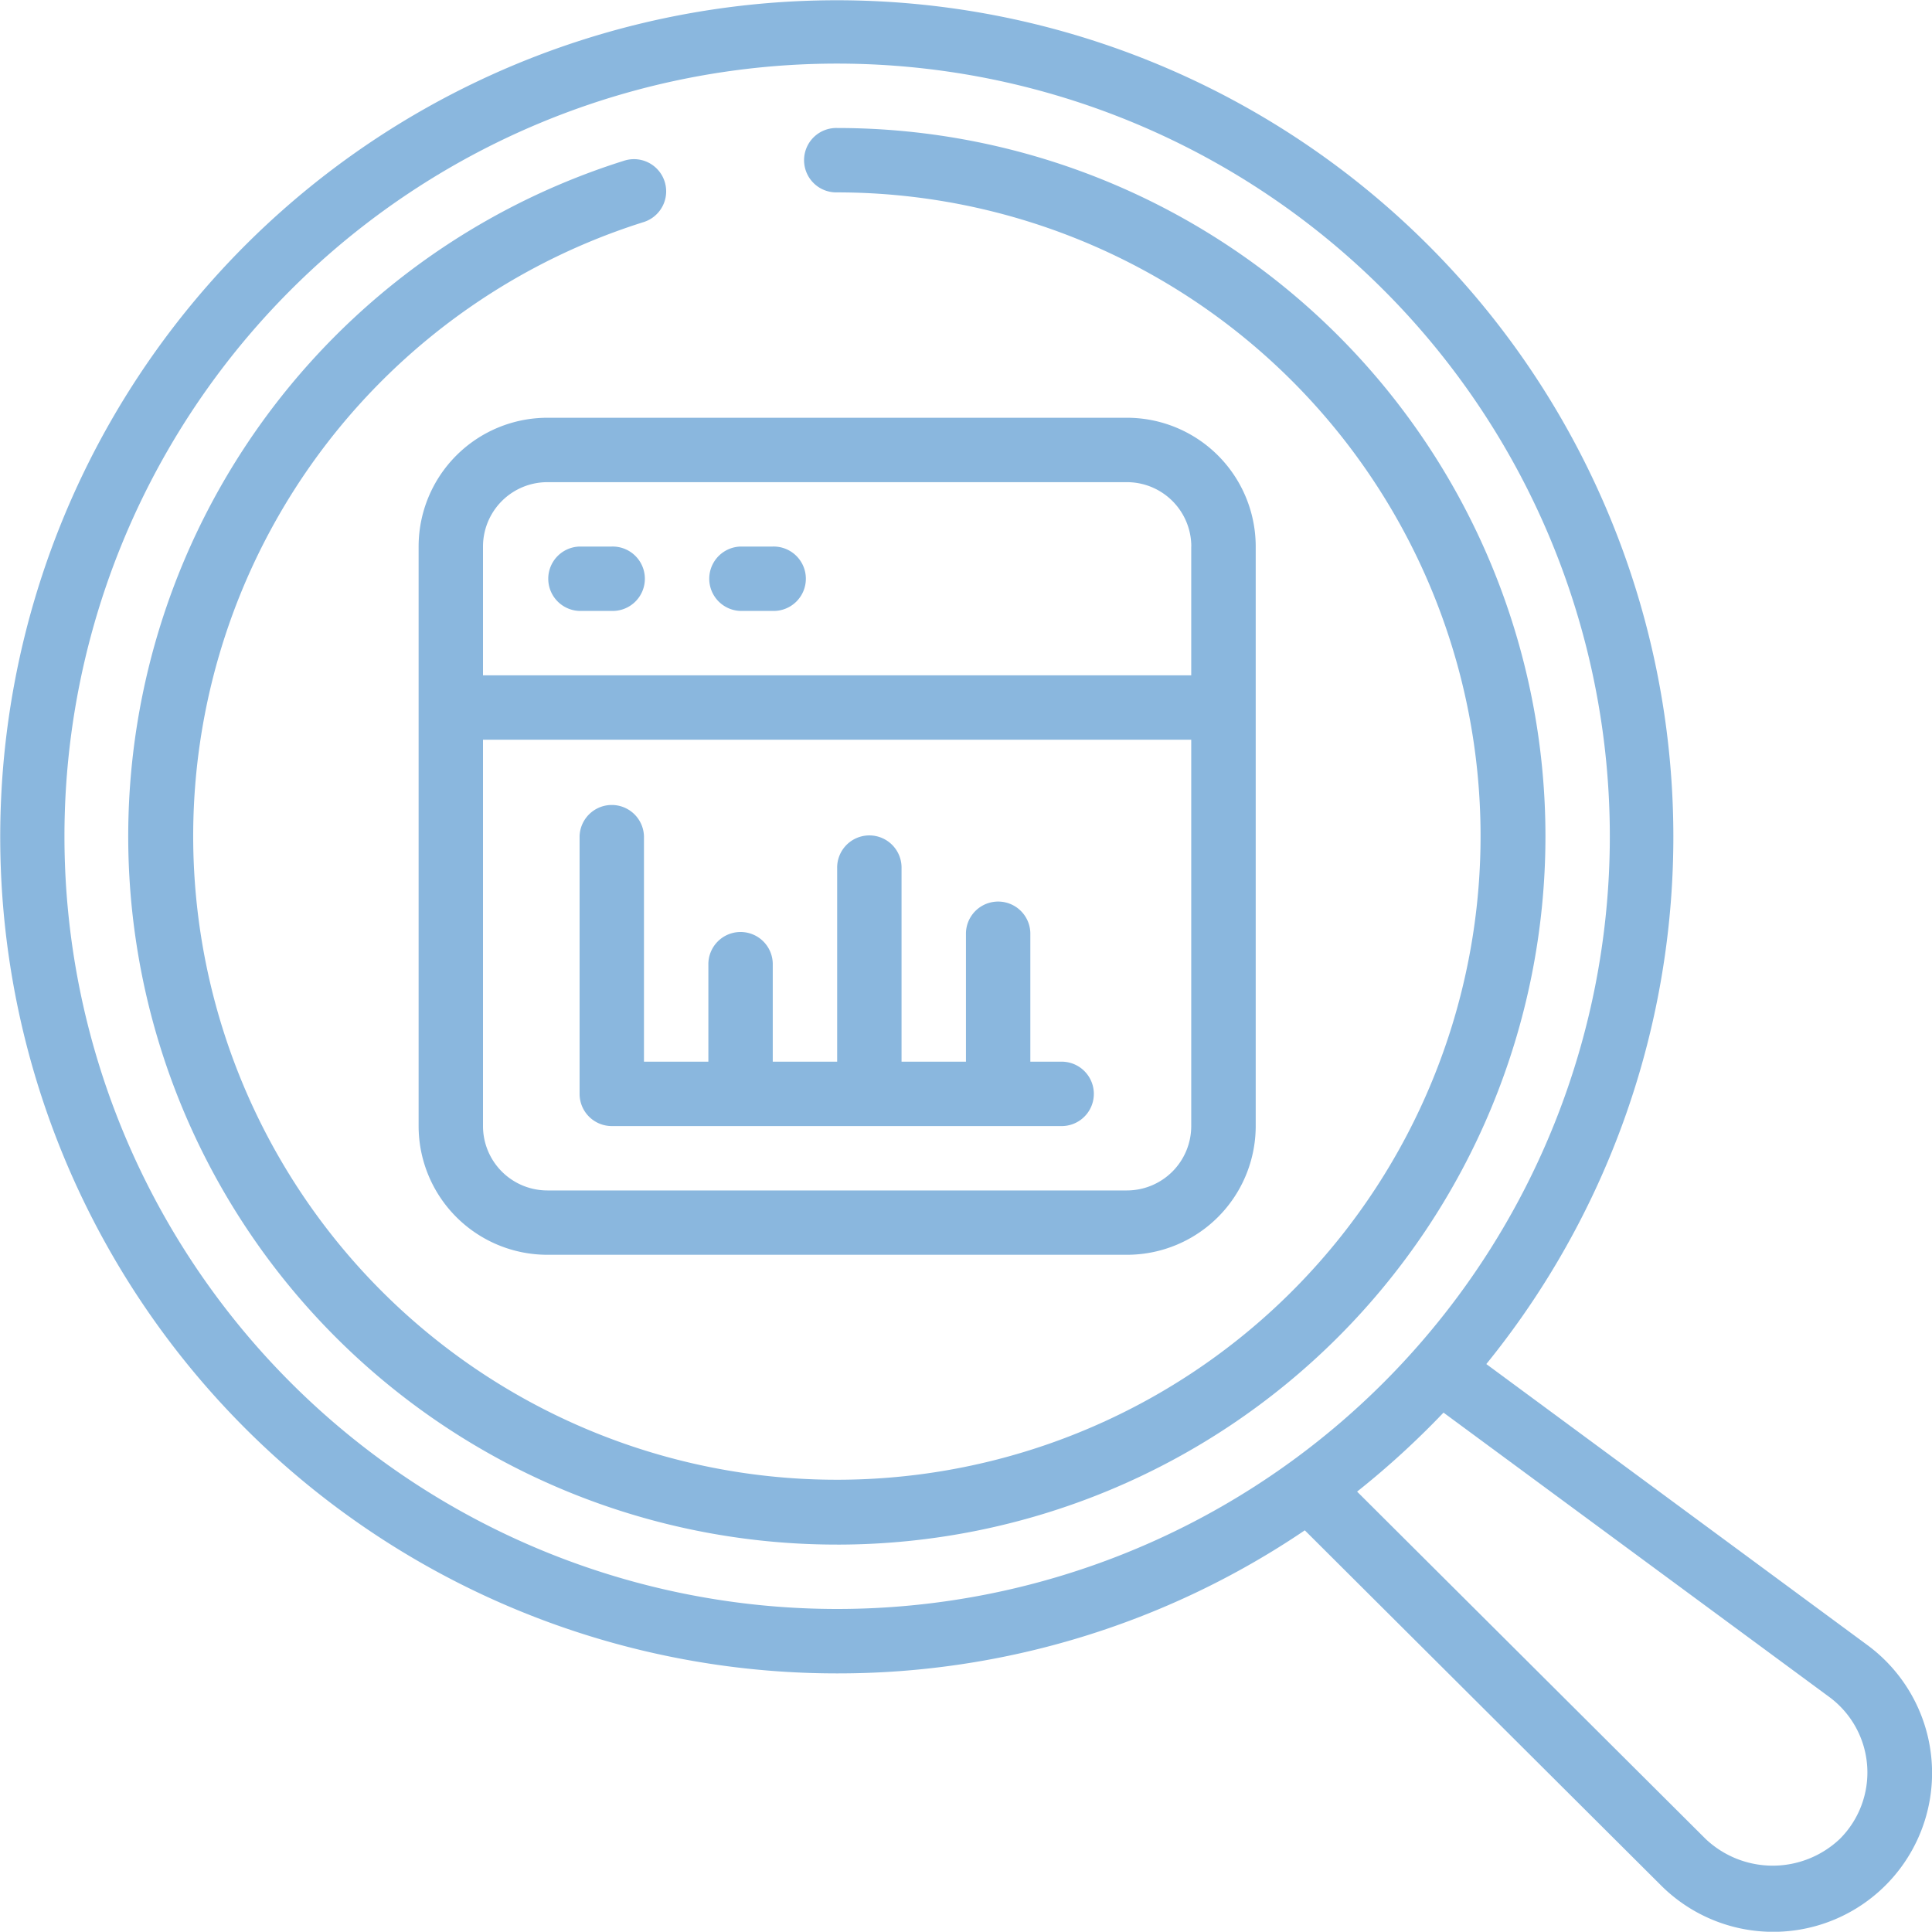
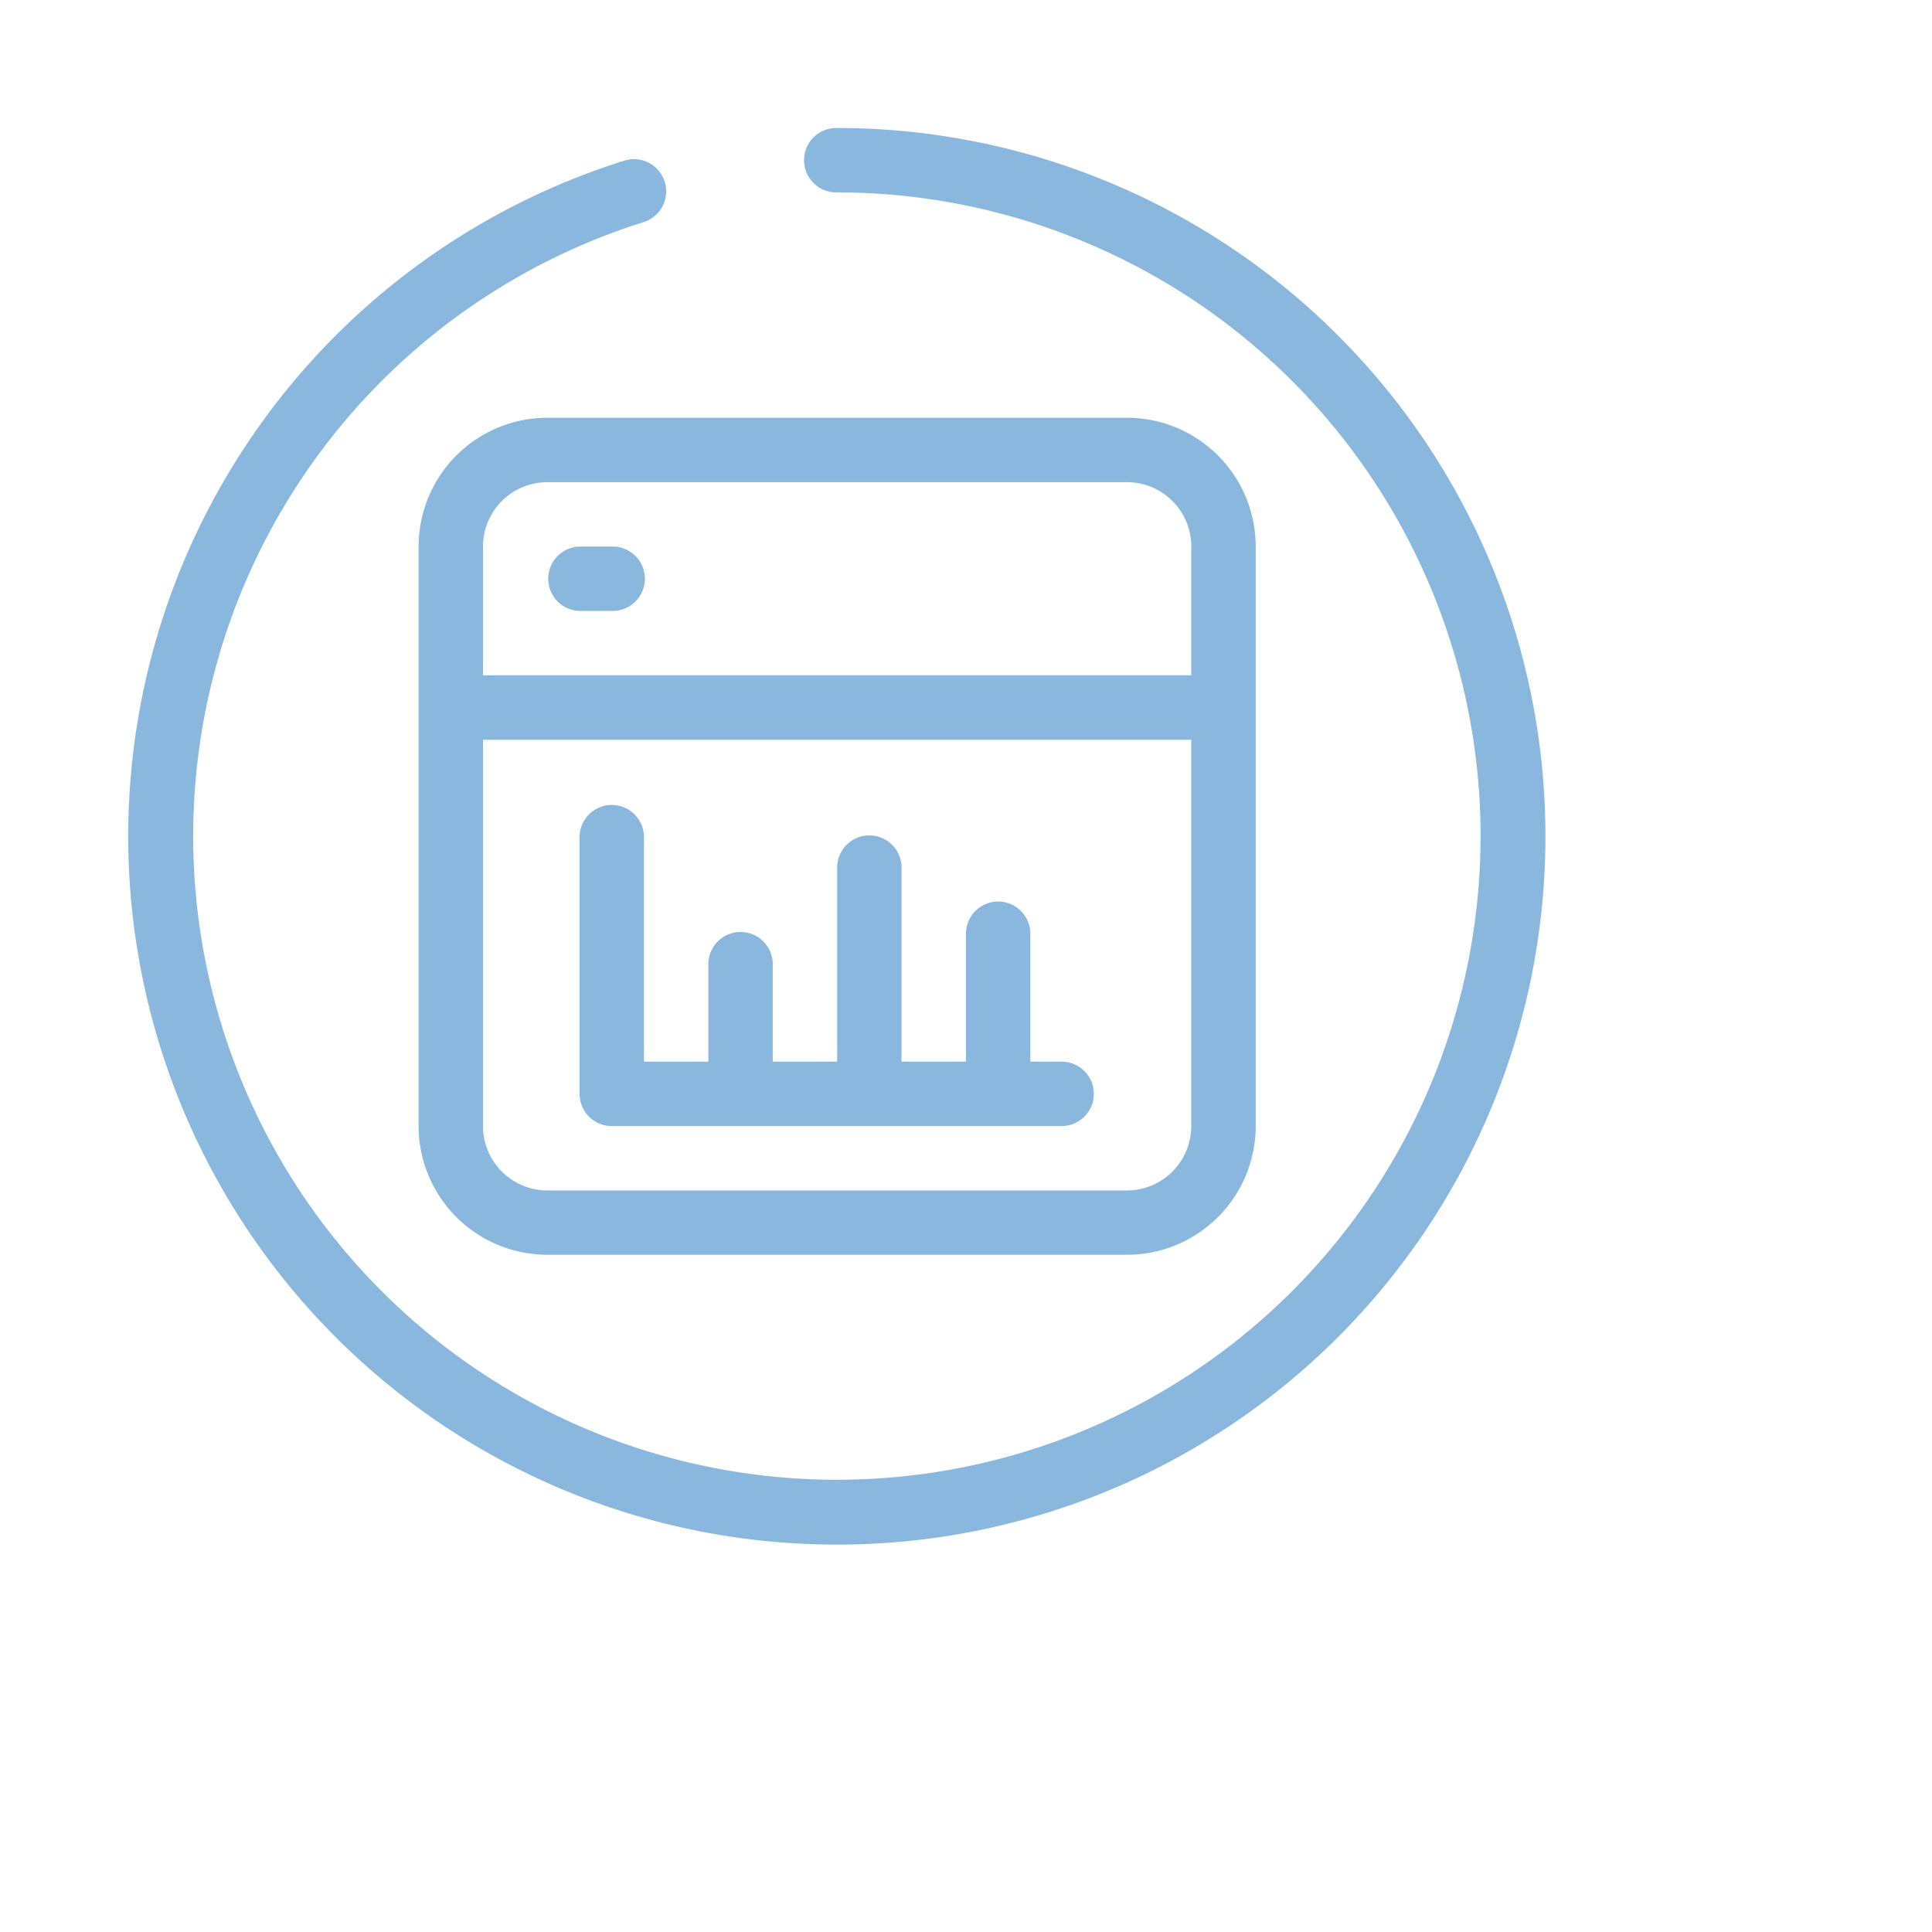
<svg xmlns="http://www.w3.org/2000/svg" width="81.292" height="81.281" viewBox="0 0 81.292 81.281">
  <g id="data-analytics" transform="translate(0.002 -0.024)">
-     <path id="Trazado_460" data-name="Trazado 460" d="M35.223,70.435A35.023,35.023,0,0,0,54.9,64.415L69.856,79.323a6.683,6.683,0,1,0,8.705-10.087L62.537,57.419A35.2,35.2,0,1,0,35.223,70.435Zm41.735.985a3.948,3.948,0,0,1,.451,5.982,4.106,4.106,0,0,1-5.642,0L57.1,62.786a35.853,35.853,0,0,0,3.636-3.324ZM35.223,2.7A32.512,32.512,0,1,1,2.71,35.213,32.512,32.512,0,0,1,35.223,2.7Z" transform="translate(0 0)" fill="#8ab7de" />
    <path id="Trazado_461" data-name="Trazado 461" d="M13,18.419V42.8a5.419,5.419,0,0,0,5.419,5.419H42.8A5.419,5.419,0,0,0,48.222,42.8V18.419A5.419,5.419,0,0,0,42.8,13H18.419A5.419,5.419,0,0,0,13,18.419ZM42.8,45.512H18.419A2.709,2.709,0,0,1,15.709,42.8V26.547h29.8V42.8A2.709,2.709,0,0,1,42.8,45.512Zm2.709-27.094v5.419h-29.8V18.419a2.709,2.709,0,0,1,2.709-2.709H42.8A2.709,2.709,0,0,1,45.512,18.419Z" transform="translate(4.612 4.602)" fill="#8ab7de" />
-     <path id="Trazado_462" data-name="Trazado 462" d="M33.806,63.606A29.8,29.8,0,1,0,33.806,4a1.355,1.355,0,1,0,0,2.709,27.084,27.084,0,1,1-8.128,1.245,1.355,1.355,0,0,0-.813-2.585,29.8,29.8,0,0,0,8.941,58.236Z" transform="translate(1.416 1.41)" fill="#8ab7de" />
+     <path id="Trazado_462" data-name="Trazado 462" d="M33.806,63.606A29.8,29.8,0,1,0,33.806,4a1.355,1.355,0,1,0,0,2.709,27.084,27.084,0,1,1-8.128,1.245,1.355,1.355,0,0,0-.813-2.585,29.8,29.8,0,0,0,8.941,58.236" transform="translate(1.416 1.41)" fill="#8ab7de" />
    <path id="Trazado_463" data-name="Trazado 463" d="M18.355,19.709h1.355a1.355,1.355,0,1,0,0-2.709H18.355a1.355,1.355,0,0,0,0,2.709Z" transform="translate(6.03 6.021)" fill="#8ab7de" />
-     <path id="Trazado_464" data-name="Trazado 464" d="M23.355,19.709h1.355a1.355,1.355,0,1,0,0-2.709H23.355a1.355,1.355,0,0,0,0,2.709Z" transform="translate(7.804 6.021)" fill="#8ab7de" />
    <path id="Trazado_465" data-name="Trazado 465" d="M38.32,35.837H36.966V30.419a1.355,1.355,0,0,0-2.709,0v5.419H31.547V27.709a1.355,1.355,0,1,0-2.709,0v8.128H26.128V31.773a1.355,1.355,0,1,0-2.709,0v4.064H20.709V26.355a1.355,1.355,0,0,0-2.709,0V37.192a1.355,1.355,0,0,0,1.355,1.355H38.32a1.355,1.355,0,0,0,0-2.709Z" transform="translate(6.385 8.858)" fill="#8ab7de" />
  </g>
</svg>